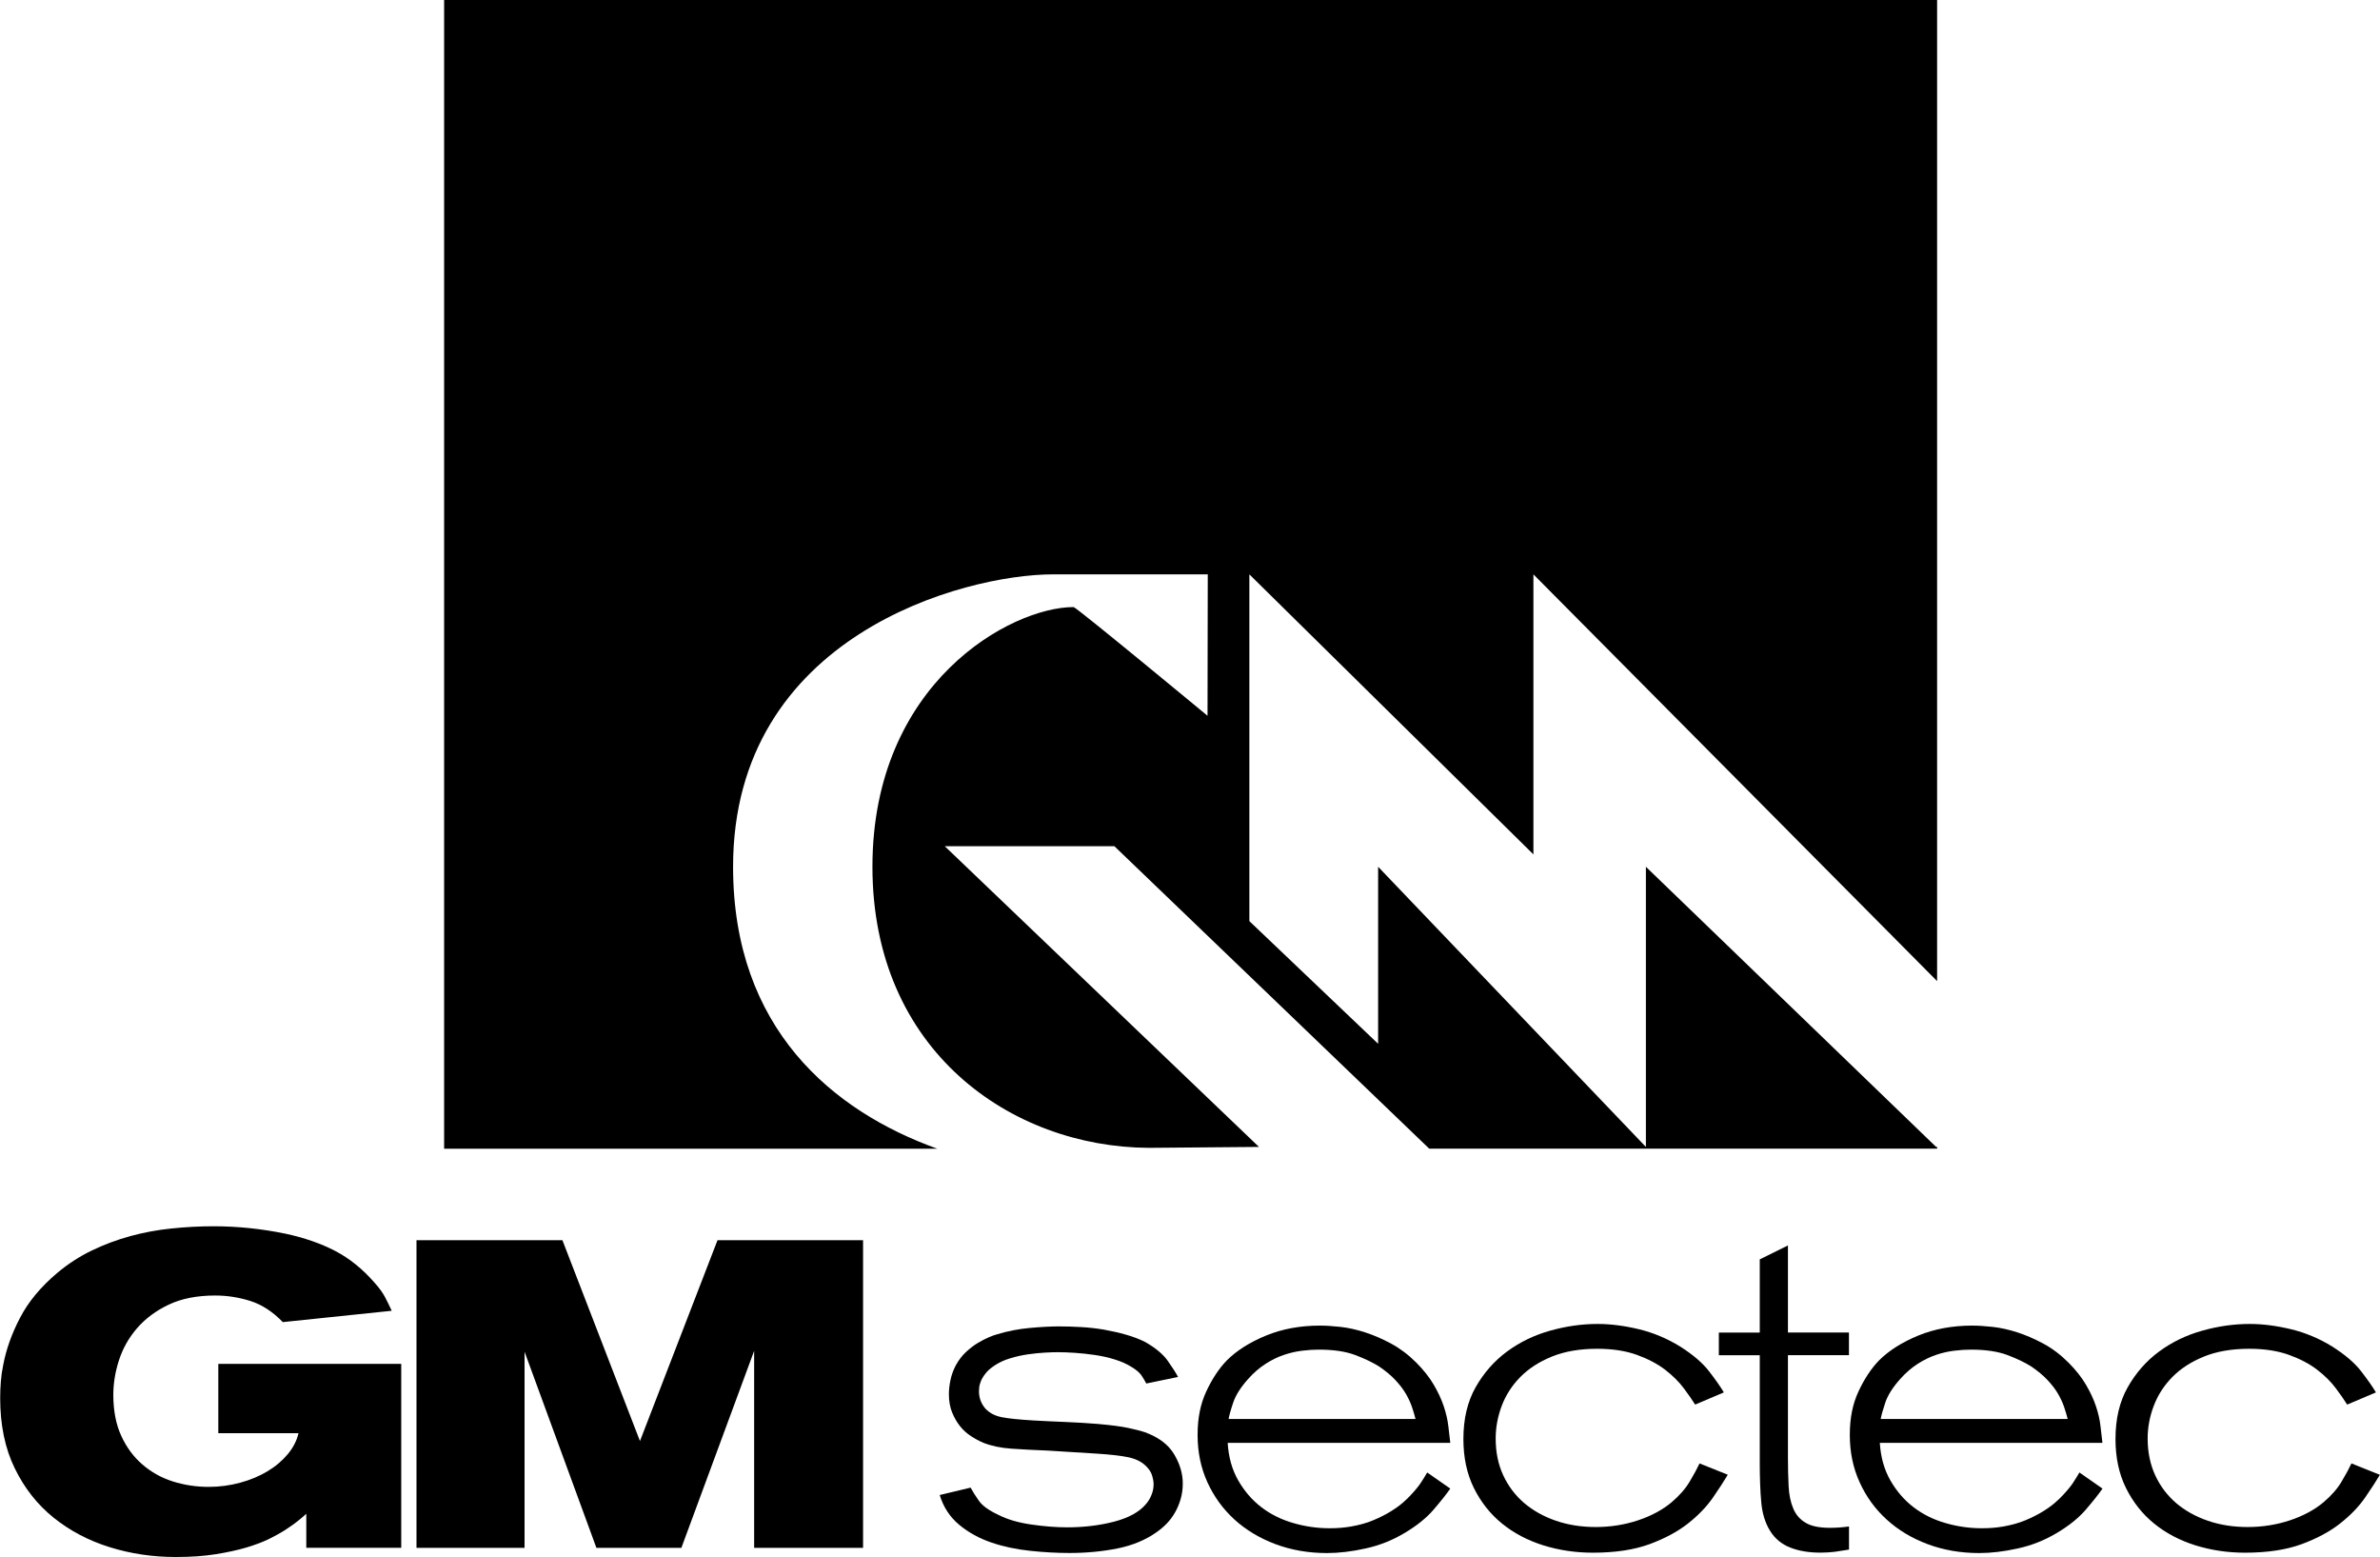
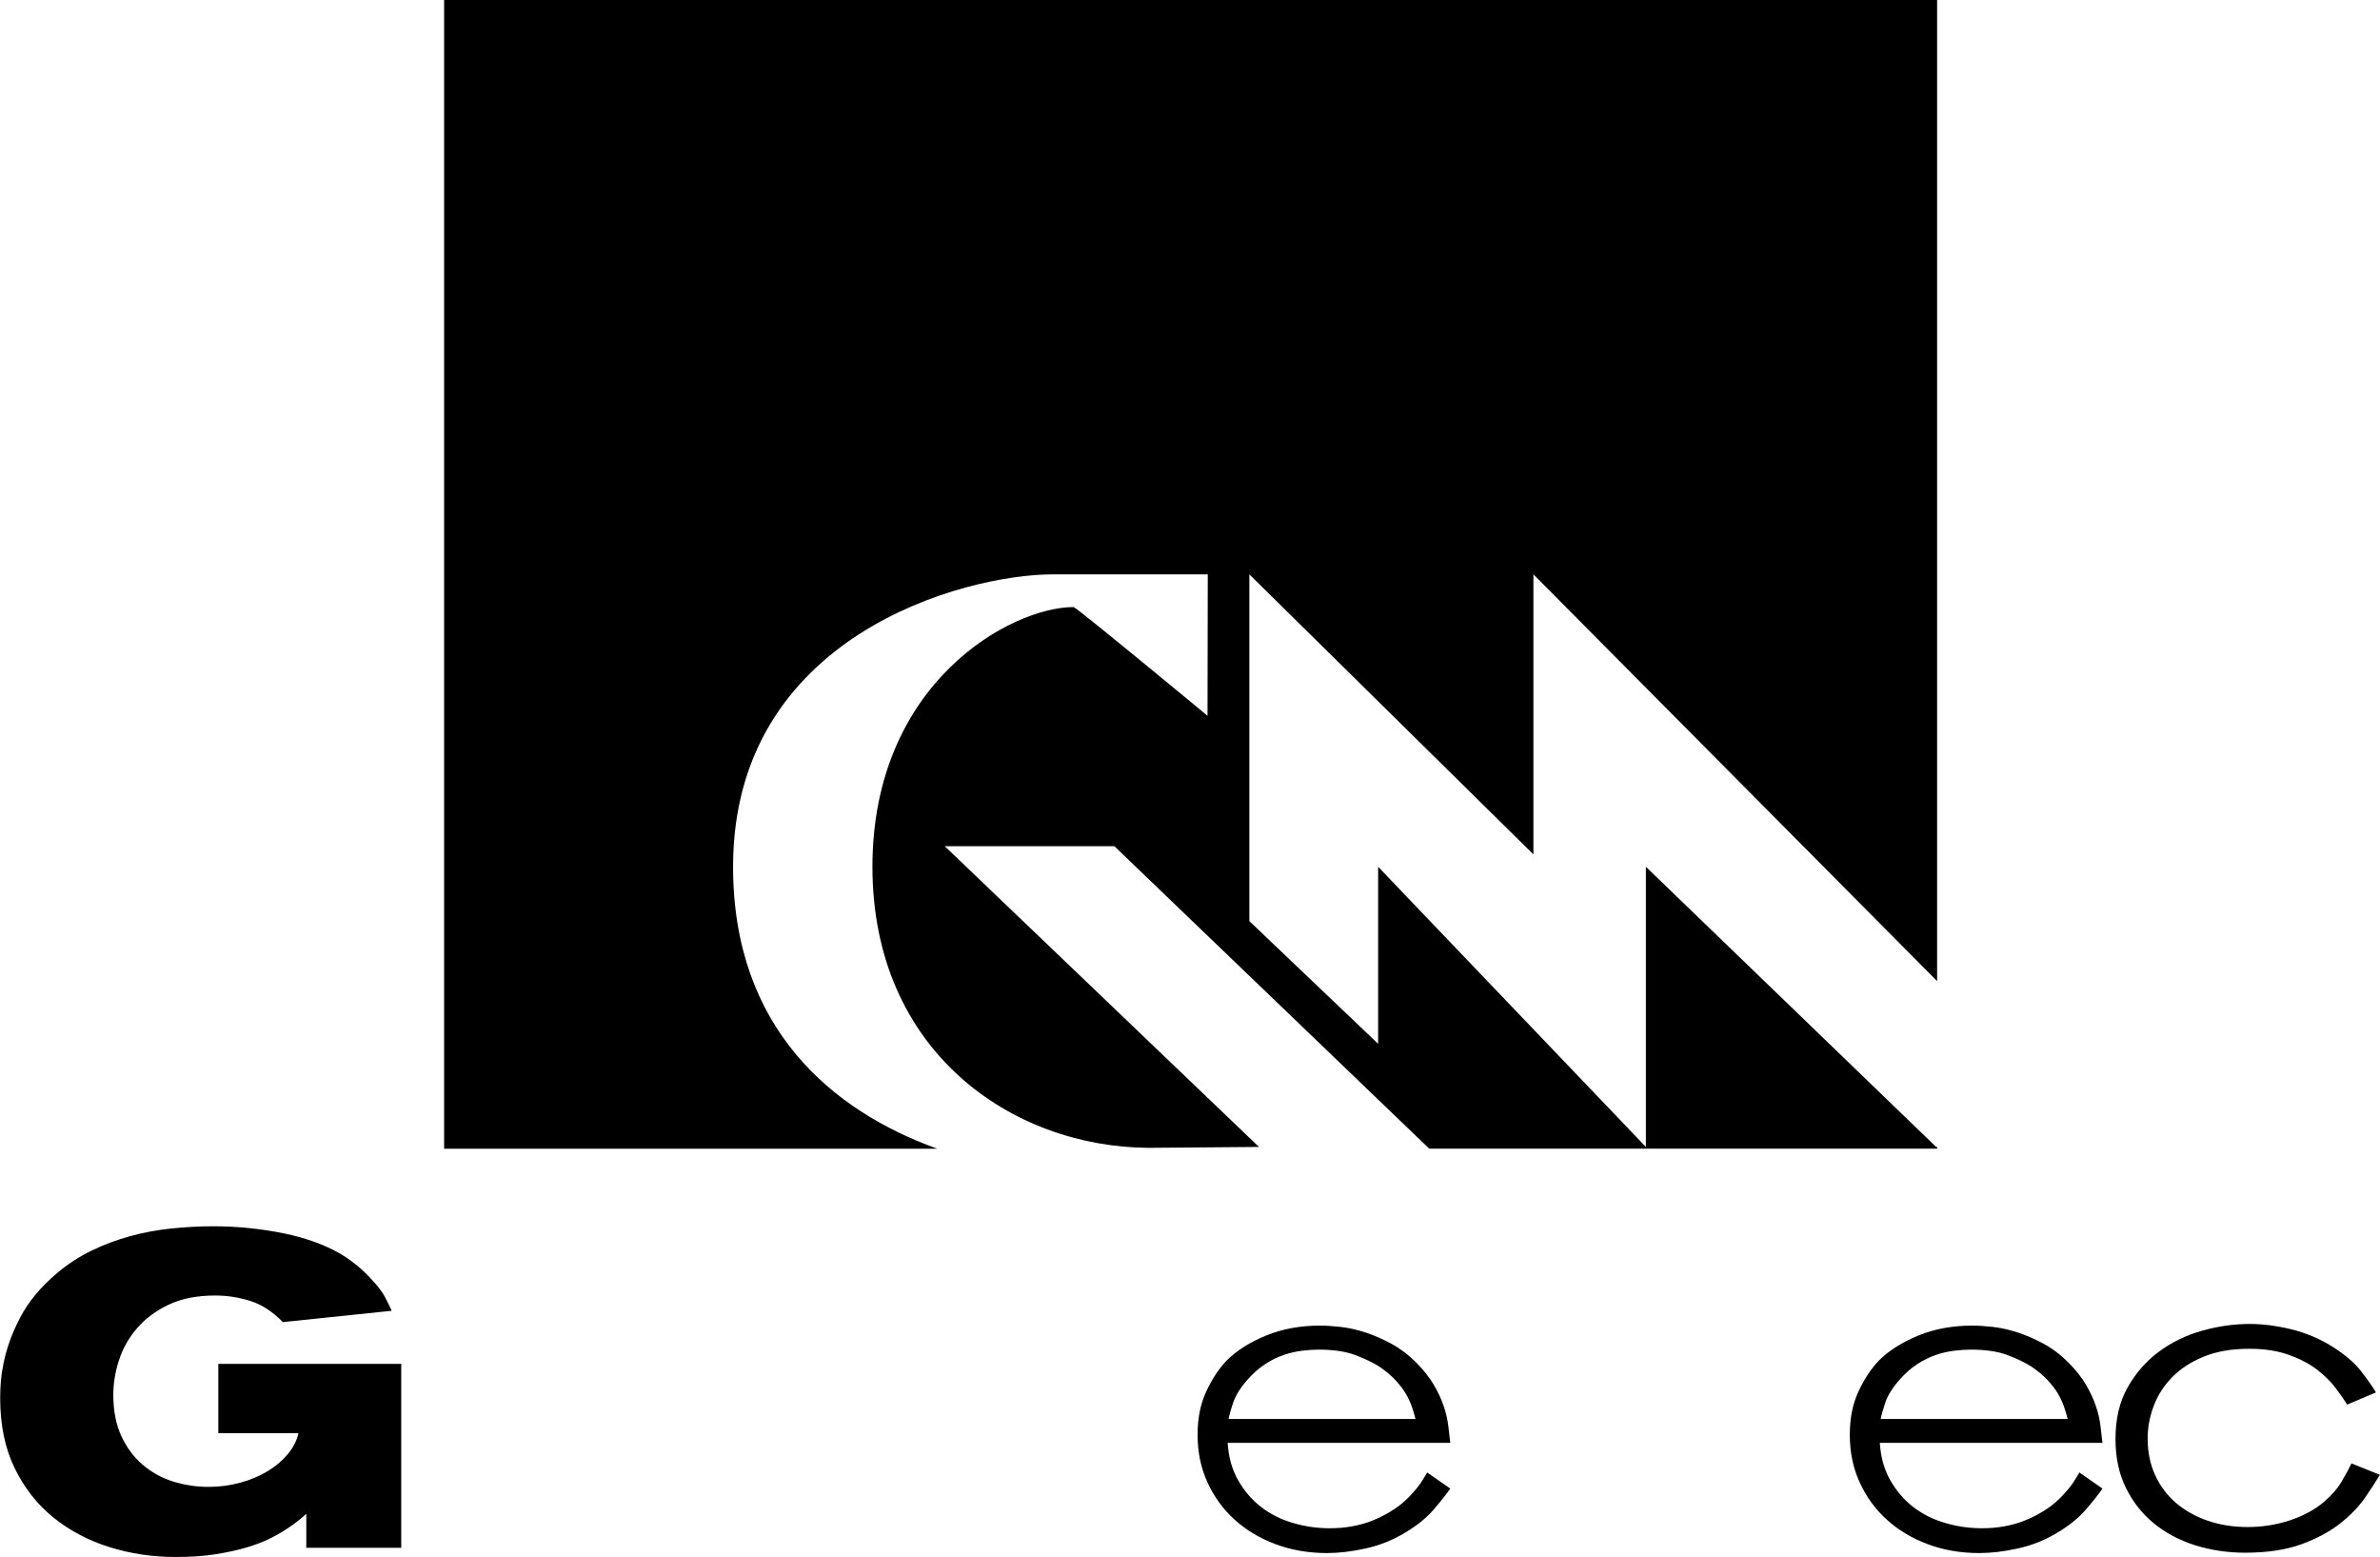
<svg xmlns="http://www.w3.org/2000/svg" id="Capa_2" viewBox="0 0 388.52 254.09">
  <g id="Capa_1-2" data-name="Capa_1">
    <path d="M250.32,139.44v-45.71l65.9,66.38V0H72.5v187.46h80.5c-17.06-6.13-33.33-19.59-33.33-46.01,0-37.73,37.68-47.72,52.24-47.72h25.25l-.04,23.08s-21.43-17.74-21.86-17.74c-10.23,0-32.84,12.35-32.84,42.38s22.64,45.73,45.08,45.87l18.02-.15-51.29-49.07h27.69l51.39,49.35h82.92v-.28h-.17l-47.38-45.72v45.72l-43.71-45.72v28.89l-21.02-20.02v-56.59l46.38,45.71Z" />
    <path d="M35.63,222.58h29.87v30.01h-15.5v-5.55c-.47.43-.95.83-1.42,1.21-.47.38-1.19.88-2.13,1.5-.67.42-1.51.89-2.52,1.39-1.02.5-2.24.96-3.66,1.39-1.42.42-3.09.79-5.01,1.1-1.92.31-4.11.46-6.58.46-3.75,0-7.34-.53-10.77-1.6-3.44-1.07-6.48-2.67-9.14-4.8-2.65-2.13-4.78-4.82-6.36-8.07-1.59-3.24-2.38-7.07-2.38-11.48,0-.9.04-1.8.11-2.7.07-.9.2-1.8.39-2.7.47-2.51,1.38-5.07,2.74-7.68,1.35-2.61,3.38-5.05,6.08-7.33,1.75-1.47,3.64-2.69,5.65-3.66,2.01-.97,4.11-1.75,6.29-2.35,2.18-.59,4.42-1.01,6.72-1.24,2.3-.24,4.59-.36,6.86-.36,3.88,0,7.79.4,11.73,1.21,3.08.66,5.78,1.6,8.11,2.81,2.32,1.21,4.46,2.93,6.4,5.15.81.9,1.38,1.7,1.74,2.38.36.69.72,1.43,1.1,2.24l-17.78,1.85c-1.66-1.71-3.43-2.86-5.3-3.45-1.87-.59-3.78-.89-5.73-.89-2.99,0-5.52.5-7.61,1.5-2.09.99-3.8,2.27-5.16,3.84-1.35,1.56-2.33,3.31-2.95,5.23-.62,1.92-.92,3.8-.92,5.65,0,2.56.43,4.78,1.28,6.65.85,1.87,2,3.44,3.45,4.69,1.45,1.26,3.1,2.18,4.98,2.78,1.87.59,3.83.89,5.87.89,1.75,0,3.46-.23,5.12-.68,1.66-.45,3.14-1.07,4.44-1.85,1.31-.78,2.41-1.71,3.31-2.78.9-1.07,1.49-2.21,1.78-3.45h-13.09v-11.31Z" />
-     <polygon points="67.99 202.39 91.81 202.39 104.47 235.17 117.13 202.39 140.89 202.39 140.89 252.6 123.11 252.6 123.11 220.45 111.23 252.6 97.36 252.6 85.63 220.59 85.63 252.6 67.99 252.6 67.99 202.39" />
-     <path d="M158.45,242.78c.33.62.78,1.33,1.35,2.14.57.81,1.61,1.56,3.13,2.27,1.47.76,3.27,1.29,5.41,1.6,2.13.31,4.1.46,5.9.46,2.7,0,5.24-.31,7.61-.92,2.37-.62,4.1-1.56,5.19-2.84.38-.43.69-.92.92-1.5.24-.57.36-1.16.36-1.78,0-.38-.08-.85-.25-1.42-.16-.57-.53-1.11-1.1-1.64-.71-.66-1.66-1.11-2.84-1.35s-2.84-.43-4.98-.57c-1.38-.09-2.71-.18-4.02-.25-1.3-.07-2.64-.15-4.01-.25-2.32-.09-4.34-.2-6.05-.32-1.71-.12-3.23-.44-4.55-.96-.66-.28-1.33-.64-1.99-1.07-.67-.43-1.26-.96-1.78-1.6-.52-.64-.96-1.4-1.32-2.27-.36-.88-.53-1.88-.53-3.02,0-.66.08-1.41.25-2.24.17-.83.46-1.65.89-2.46.47-.85,1.03-1.58,1.67-2.17.64-.59,1.28-1.08,1.92-1.46.64-.38,1.23-.69,1.78-.92.54-.24,1.01-.4,1.39-.5,1.71-.52,3.48-.86,5.33-1.03,1.85-.17,3.44-.25,4.77-.25,1.14,0,2.33.04,3.59.11,1.26.07,2.5.21,3.73.42,1.23.22,2.43.49,3.59.82,1.16.33,2.22.73,3.16,1.21,1.66.95,2.87,1.96,3.63,3.02.76,1.07,1.33,1.96,1.71,2.67l-5.19,1.07c-.19-.38-.44-.8-.75-1.27-.31-.47-.84-.94-1.6-1.4-.81-.51-1.74-.93-2.81-1.26-1.06-.33-2.16-.57-3.27-.73-1.12-.16-2.2-.28-3.27-.35-1.07-.07-1.98-.1-2.74-.1-.57,0-1.28.02-2.13.07-.85.05-1.77.14-2.74.28-.97.14-1.93.35-2.88.64-.95.28-1.78.66-2.49,1.13-.67.43-1.18.87-1.53,1.32-.36.45-.62.87-.78,1.27s-.26.76-.28,1.07c-.02.31-.04.51-.04.6,0,1.09.36,2.03,1.06,2.84.67.71,1.55,1.17,2.67,1.39,1.11.22,2.83.39,5.15.53,1.75.1,3.51.18,5.26.25,1.75.07,3.51.18,5.26.32,2.14.19,3.77.4,4.91.64,1.14.24,2.06.47,2.77.71,2.23.81,3.82,2,4.77,3.58.95,1.59,1.42,3.18,1.42,4.79,0,.9-.12,1.75-.35,2.55-.24.81-.55,1.54-.93,2.2-.38.66-.82,1.25-1.32,1.77-.5.52-1.06.99-1.67,1.42-1.8,1.28-3.93,2.16-6.4,2.66-2.47.49-5.07.74-7.82.74-2.09,0-4.24-.12-6.47-.36-2.23-.24-4.33-.68-6.29-1.35s-3.71-1.62-5.23-2.88c-1.52-1.26-2.59-2.88-3.2-4.87l5.05-1.21Z" />
    <path d="M236.75,242.93c-.66.95-1.58,2.1-2.74,3.45-1.16,1.35-2.74,2.62-4.73,3.8-1.99,1.19-4.11,2.03-6.36,2.52-2.25.5-4.35.75-6.29.75-3.04,0-5.84-.49-8.43-1.46-2.58-.97-4.81-2.31-6.69-4.02-1.87-1.71-3.34-3.73-4.41-6.08-1.07-2.35-1.6-4.92-1.6-7.71s.47-5.07,1.42-7.11c.95-2.04,2.06-3.72,3.34-5.05,1.61-1.61,3.74-2.96,6.4-4.06,2.65-1.09,5.6-1.63,8.82-1.63.95,0,2.06.07,3.34.21,1.28.14,2.62.44,4.02.89,1.4.45,2.82,1.07,4.27,1.85,1.44.78,2.81,1.81,4.09,3.09,1.18,1.19,2.13,2.38,2.84,3.59.71,1.21,1.26,2.38,1.64,3.52.38,1.14.63,2.22.75,3.24.12,1.02.23,1.93.32,2.74h-36.34c.14,2.32.71,4.36,1.71,6.11,1,1.75,2.25,3.21,3.77,4.38,1.51,1.16,3.25,2.03,5.19,2.59,1.94.57,3.93.86,5.97.86.62,0,1.22-.02,1.81-.07.59-.05,1.15-.12,1.67-.21,1.37-.24,2.6-.58,3.66-1.03,1.07-.45,2-.92,2.81-1.42.81-.5,1.48-.98,2.03-1.46.54-.47.98-.9,1.32-1.28.71-.76,1.24-1.41,1.6-1.96.36-.54.7-1.1,1.03-1.67l3.77,2.63ZM231.07,231.55c-.14-.57-.33-1.21-.57-1.92s-.57-1.43-1-2.17c-.43-.73-1-1.48-1.71-2.24-.71-.76-1.59-1.49-2.63-2.2-1.05-.66-2.35-1.29-3.91-1.88-1.57-.59-3.55-.89-5.97-.89-.85,0-1.77.06-2.74.18-.97.12-1.96.34-2.95.68-1,.33-1.99.82-2.99,1.46s-1.95,1.46-2.84,2.46c-1.23,1.37-2.05,2.67-2.45,3.87-.41,1.21-.65,2.1-.75,2.67h30.51Z" />
-     <path d="M282.06,240.65c-.62,1.04-1.43,2.3-2.45,3.77-1.02,1.47-2.37,2.87-4.05,4.2-1.69,1.33-3.78,2.45-6.29,3.38-2.52.92-5.6,1.39-9.25,1.39-2.85,0-5.55-.41-8.11-1.21-2.56-.81-4.8-1.99-6.72-3.55-1.92-1.56-3.45-3.5-4.59-5.8-1.14-2.3-1.71-4.97-1.71-8,0-3.27.66-6.08,1.99-8.43,1.33-2.35,3.04-4.29,5.12-5.83,2.09-1.54,4.43-2.68,7.04-3.41,2.6-.73,5.19-1.1,7.75-1.1,2.13,0,4.38.29,6.75.86,2.37.57,4.62,1.52,6.76,2.84,2.09,1.33,3.65,2.67,4.69,4.02,1.04,1.35,1.85,2.5,2.42,3.45l-4.69,1.99c-.47-.76-1.1-1.66-1.88-2.7-.78-1.04-1.79-2.04-3.02-2.99-1.24-.95-2.76-1.75-4.59-2.42-1.83-.66-4-1-6.51-1-2.84,0-5.31.43-7.4,1.28s-3.8,1.97-5.15,3.34c-1.35,1.38-2.36,2.94-3.02,4.69-.66,1.75-.99,3.53-.99,5.34,0,2.23.41,4.23,1.24,6.01.83,1.78,1.97,3.28,3.42,4.52,1.45,1.23,3.16,2.19,5.16,2.88,1.99.69,4.17,1.03,6.54,1.03s4.72-.37,6.9-1.1c2.18-.73,4-1.72,5.47-2.95,1.28-1.09,2.26-2.22,2.95-3.38.69-1.16,1.22-2.14,1.6-2.95l4.62,1.85Z" />
-     <path d="M291.87,203.24v14.22h9.96v3.7h-9.96v16.71c0,1.71.04,3.26.11,4.66.07,1.4.32,2.61.75,3.63.42,1.02,1.1,1.8,2.03,2.35.92.55,2.24.82,3.95.82,1,0,2.04-.07,3.13-.22v3.77c-.81.14-1.58.26-2.31.36-.73.09-1.53.14-2.38.14-1.85,0-3.48-.27-4.89-.82-1.41-.55-2.52-1.46-3.31-2.74-.79-1.28-1.27-2.82-1.43-4.62-.17-1.8-.25-3.96-.25-6.47v-17.56h-6.68v-3.7h6.68v-11.95l4.62-2.28Z" />
    <path d="M343.22,242.93c-.66.95-1.58,2.1-2.74,3.45-1.16,1.35-2.74,2.62-4.73,3.8-1.99,1.19-4.11,2.03-6.37,2.52-2.25.5-4.35.75-6.29.75-3.03,0-5.84-.49-8.43-1.46-2.59-.97-4.81-2.31-6.68-4.02-1.88-1.71-3.34-3.73-4.41-6.08-1.07-2.35-1.6-4.92-1.6-7.71s.47-5.07,1.42-7.11c.95-2.04,2.06-3.72,3.34-5.05,1.61-1.61,3.75-2.96,6.4-4.06,2.66-1.09,5.6-1.63,8.82-1.63.95,0,2.06.07,3.34.21,1.28.14,2.62.44,4.02.89,1.4.45,2.82,1.07,4.27,1.85,1.45.78,2.81,1.81,4.09,3.09,1.18,1.19,2.13,2.38,2.84,3.59.71,1.21,1.26,2.38,1.64,3.52.38,1.14.63,2.22.74,3.24.12,1.02.23,1.93.32,2.74h-36.34c.14,2.32.71,4.36,1.71,6.11,1,1.75,2.25,3.21,3.77,4.38,1.51,1.16,3.25,2.03,5.19,2.59,1.94.57,3.93.86,5.97.86.62,0,1.22-.02,1.82-.07.59-.05,1.15-.12,1.67-.21,1.37-.24,2.59-.58,3.66-1.03,1.07-.45,2-.92,2.81-1.42.81-.5,1.48-.98,2.03-1.46.54-.47.98-.9,1.32-1.28.71-.76,1.24-1.41,1.6-1.96.36-.54.7-1.1,1.03-1.67l3.77,2.63ZM337.53,231.55c-.14-.57-.33-1.21-.57-1.92s-.57-1.43-1-2.17c-.42-.73-1-1.48-1.71-2.24-.71-.76-1.59-1.49-2.63-2.2-1.04-.66-2.35-1.29-3.91-1.88-1.57-.59-3.56-.89-5.98-.89-.85,0-1.77.06-2.74.18-.97.12-1.96.34-2.95.68s-1.99.82-2.99,1.46c-.99.64-1.95,1.46-2.84,2.46-1.23,1.37-2.05,2.67-2.45,3.87-.4,1.21-.65,2.1-.75,2.67h30.51Z" />
    <path d="M388.52,240.65c-.62,1.04-1.43,2.3-2.45,3.77-1.02,1.47-2.37,2.87-4.06,4.2-1.68,1.33-3.78,2.45-6.29,3.38-2.51.92-5.6,1.39-9.25,1.39-2.84,0-5.55-.41-8.11-1.21-2.56-.81-4.8-1.99-6.72-3.55-1.92-1.56-3.45-3.5-4.59-5.8-1.14-2.3-1.71-4.97-1.71-8,0-3.27.66-6.08,1.99-8.43,1.33-2.35,3.03-4.29,5.12-5.83,2.09-1.54,4.43-2.68,7.04-3.41,2.6-.73,5.19-1.1,7.75-1.1,2.13,0,4.38.29,6.75.86,2.37.57,4.62,1.52,6.76,2.84,2.09,1.33,3.65,2.67,4.69,4.02,1.04,1.35,1.85,2.5,2.42,3.45l-4.7,1.99c-.47-.76-1.1-1.66-1.88-2.7-.78-1.04-1.79-2.04-3.02-2.99-1.23-.95-2.76-1.75-4.59-2.42-1.83-.66-4-1-6.51-1-2.84,0-5.31.43-7.4,1.28s-3.8,1.97-5.15,3.34c-1.35,1.38-2.36,2.94-3.02,4.69-.67,1.75-1,3.53-1,5.34,0,2.23.42,4.23,1.24,6.01.83,1.78,1.97,3.28,3.41,4.52,1.45,1.23,3.16,2.19,5.16,2.88,1.99.69,4.17,1.03,6.54,1.03s4.72-.37,6.9-1.1c2.18-.73,4.01-1.72,5.47-2.95,1.28-1.09,2.27-2.22,2.95-3.38.69-1.16,1.22-2.14,1.6-2.95l4.62,1.85Z" />
  </g>
</svg>